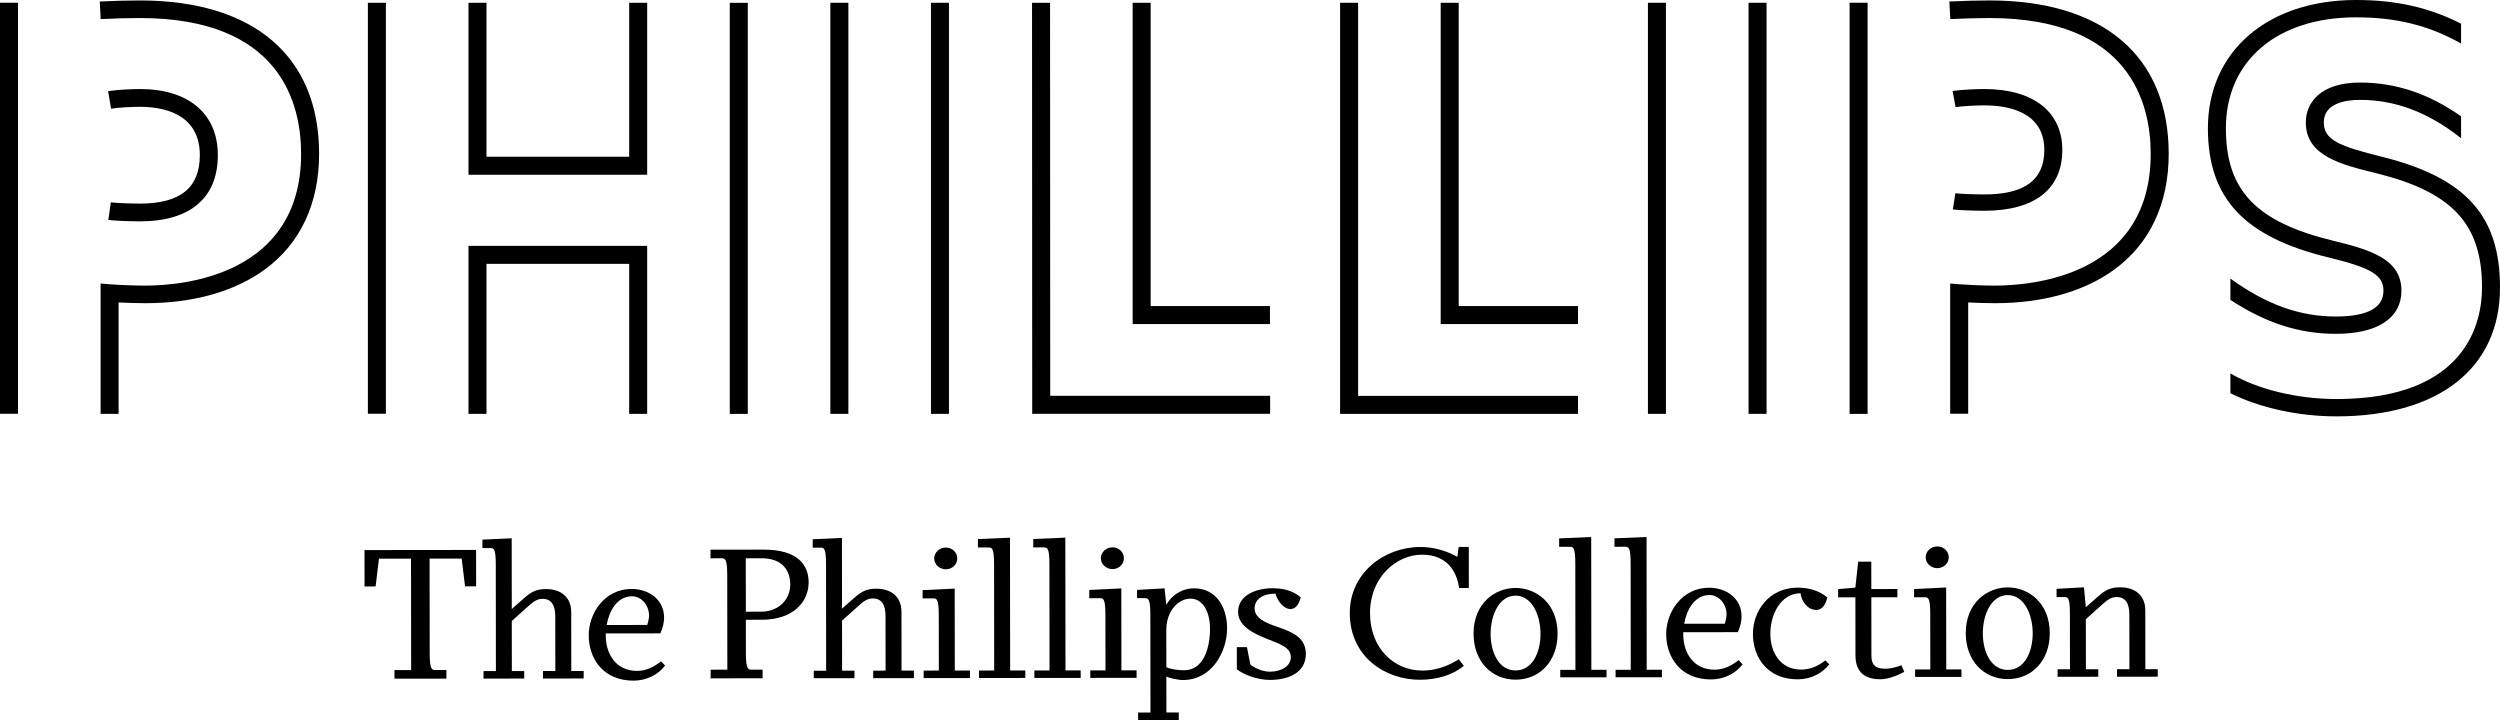
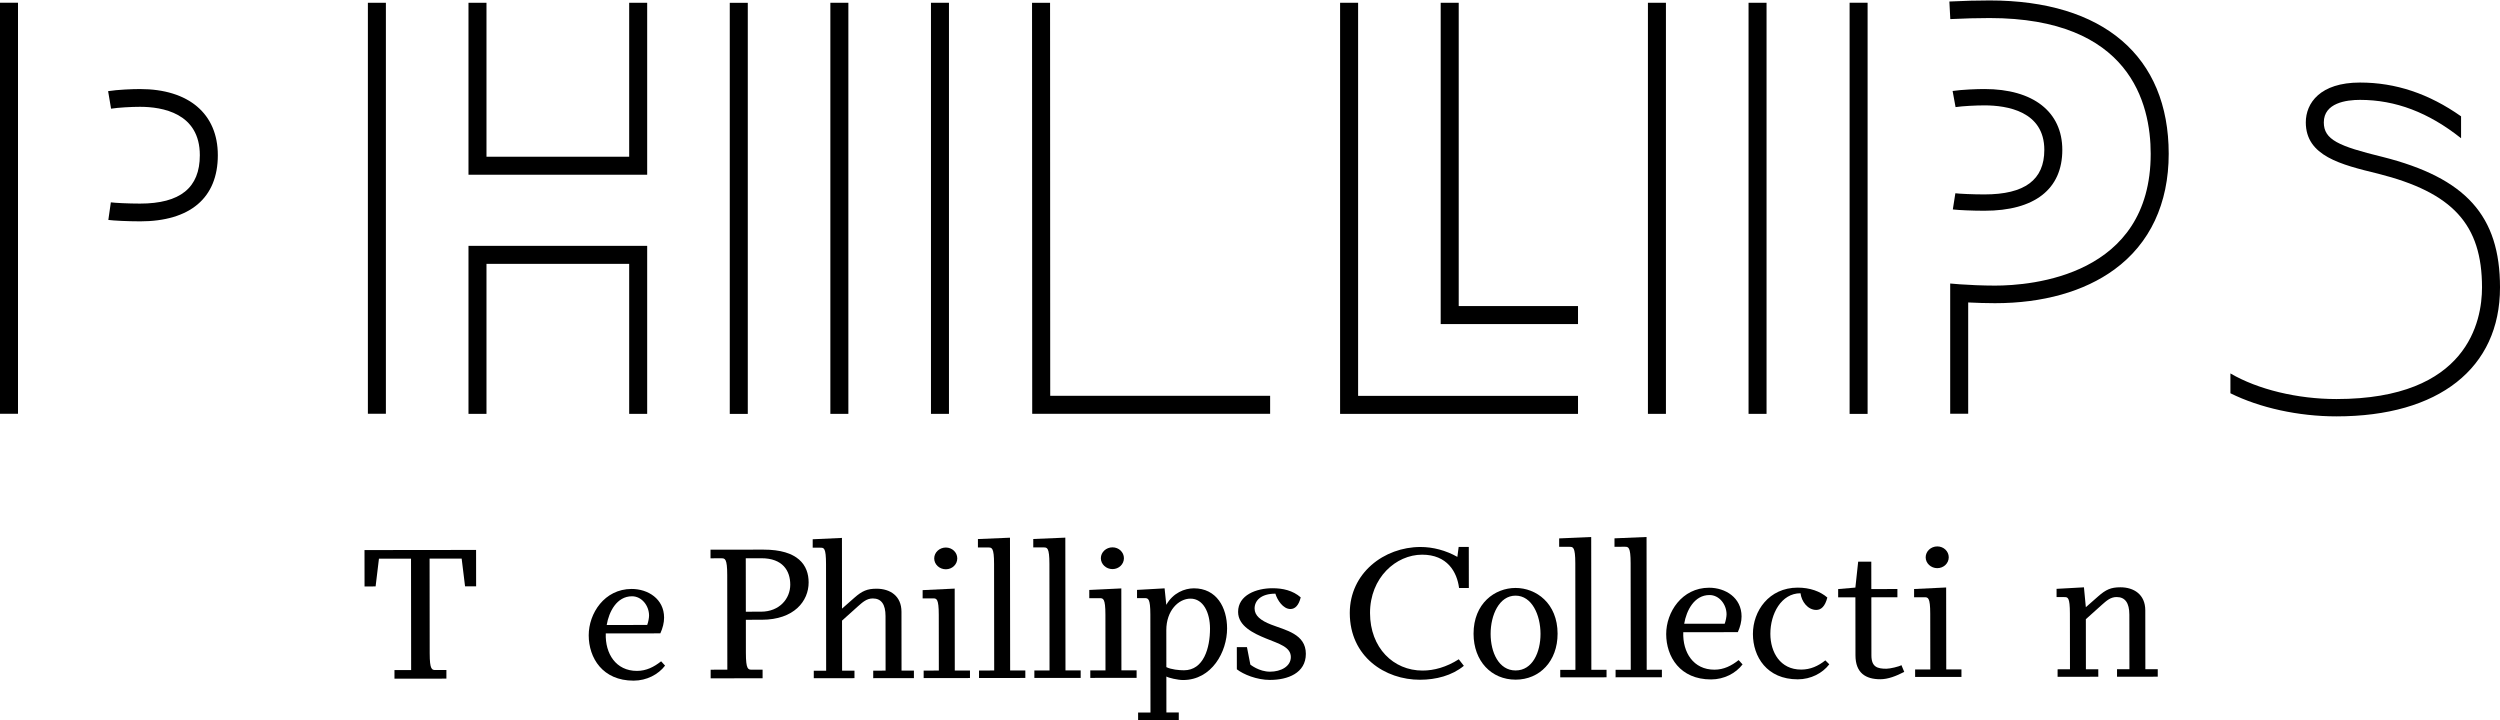
<svg xmlns="http://www.w3.org/2000/svg" id="b" data-name="Layer 2" width="288" height="82.947" viewBox="0 0 288 82.947">
  <g id="c" data-name="Layer 1">
    <g>
      <path d="M45.443,78.184v-.994s1.921-.002,1.921-.002l-.015-12.833-3.694.005-.385,3.197-1.274.002-.005-4.191,12.854-.015.005,4.191h-1.275s-.392-3.196-.392-3.196l-3.694.005.012,10.911c.002,1.9.262,1.923.672,1.922l1.253-.002v.994s-5.983.006-5.983.006Z" />
-       <path d="M62.55,78.166v-.865s1.425,0,1.425,0l-.007-6.286c-.001-1.34-.476-2.031-1.471-2.03-.712,0-1.188.456-1.684.888l-1.856,1.666.007,5.767h1.426s0,.863,0,.863l-4.688.005v-.863s1.425-.002,1.425-.002l-.014-12.271c-.002-1.902-.239-1.901-.65-1.901h-.886s0-.971,0-.971l3.369-.156.01,8.146,1.424-1.254c.885-.78,1.468-1.04,2.548-1.041,1.578-.002,2.874.841,2.876,2.654l.008,6.784,1.426-.002v.864s-4.688.006-4.688.006Z" />
      <path d="M69.785,72.971c-.084,2.334,1.171,4.319,3.591,4.317,1.08-.002,1.966-.455,2.786-1.105l.454.497c-.776,1.017-2.114,1.73-3.627,1.731-3.564.004-5.166-2.608-5.169-5.222-.002-2.527,1.809-5.338,4.941-5.342,1.88-.003,3.739,1.141,3.742,3.301,0,.583-.15,1.189-.431,1.815l-6.286.007ZM74.772,70.916c0-1.148-.845-2.226-1.968-2.225-1.75.002-2.656,1.774-2.913,3.309l4.666-.006c.129-.323.215-.843.214-1.078Z" />
      <path d="M87.759,71.395l-1.836.003.003,3.823c.002,1.901.262,1.924.672,1.924l1.253-.003v.993s-5.983.008-5.983.008v-.994s1.921-.002,1.921-.002l-.012-10.912c-.002-1.899-.261-1.921-.672-1.921l-1.253.002v-.993s6.092-.007,6.092-.007c4.019-.005,5.208,1.808,5.211,3.774.002,2.16-1.68,4.301-5.396,4.305ZM87.707,64.309l-1.794.003.008,6.157,1.75-.003c2.139-.002,3.369-1.516,3.367-3.115-.001-1.598-.867-3.044-3.33-3.042Z" />
      <path d="M100.595,78.123v-.865s1.425-.002,1.425-.002l-.007-6.287c-.002-1.338-.477-2.03-1.471-2.028-.713,0-1.187.454-1.684.887l-1.856,1.666.007,5.769,1.426-.002v.863s-4.688.007-4.688.007v-.864s1.425-.002,1.425-.002l-.014-12.272c-.002-1.9-.24-1.9-.65-1.899h-.886s0-.972,0-.972l3.37-.155.008,8.146,1.425-1.255c.885-.778,1.468-1.039,2.548-1.04,1.577-.002,2.875.84,2.876,2.654l.007,6.783,1.426-.002v.865s-4.686.006-4.686.006Z" />
-       <path d="M106.405,78.115v-.863s1.749-.004,1.749-.004l-.007-6.415c-.002-1.901-.262-1.901-.672-1.9h-1.188v-.95s3.693-.176,3.693-.176l.011,9.44,1.75-.002v.864s-5.335.006-5.335.006ZM108.962,65.581c-.734.001-1.34-.56-1.341-1.25,0-.691.604-1.254,1.338-1.256.734,0,1.318.561,1.319,1.252,0,.692-.582,1.254-1.316,1.254Z" />
+       <path d="M106.405,78.115v-.863s1.749-.004,1.749-.004l-.007-6.415c-.002-1.901-.262-1.901-.672-1.9h-1.188v-.95s3.693-.176,3.693-.176l.011,9.44,1.75-.002v.864s-5.335.006-5.335.006M108.962,65.581c-.734.001-1.34-.56-1.341-1.25,0-.691.604-1.254,1.338-1.256.734,0,1.318.561,1.319,1.252,0,.692-.582,1.254-1.316,1.254Z" />
      <path d="M112.783,78.108v-.864s1.748-.003,1.748-.003l-.014-12.272c-.002-1.9-.26-1.9-.672-1.898h-1.188v-.972s3.693-.156,3.693-.156l.018,15.297,1.75-.003v.865s-5.336.006-5.336.006Z" />
      <path d="M119.158,78.101v-.865s1.748-.002,1.748-.002l-.014-12.271c-.002-1.901-.262-1.901-.672-1.901l-1.188.002v-.973s3.693-.155,3.693-.155l.018,15.296,1.75-.003v.865s-5.335.007-5.335.007Z" />
      <path d="M125.602,78.094v-.866s1.75,0,1.75,0l-.008-6.418c-.002-1.9-.262-1.899-.672-1.899l-1.188.002v-.951s3.692-.177,3.692-.177l.011,9.439h1.75s0,.863,0,.863l-5.336.007ZM128.16,65.561c-.734,0-1.34-.562-1.341-1.253,0-.691.603-1.254,1.339-1.255.734,0,1.318.56,1.318,1.253,0,.69-.581,1.253-1.316,1.255Z" />
      <path d="M136.288,78.34c-.605,0-1.708-.258-1.923-.408l.004,4.148,1.426-.003v.864s-4.686.005-4.686.005v-.863s1.425-.002,1.425-.002l-.014-11.277c-.002-1.899-.26-1.899-.671-1.899h-.864s0-.949,0-.949l3.175-.178.197,1.901c.776-1.383,2.115-1.902,3.173-1.904,2.615-.003,3.827,2.199,3.83,4.619.003,2.699-1.765,5.942-5.07,5.946ZM137.141,68.963c-1.361,0-2.784,1.364-2.782,3.632l.005,4.258c.561.28,1.491.364,2.032.363,2.268-.003,2.999-2.573,2.997-4.799-.001-1.858-.782-3.455-2.251-3.454Z" />
      <path d="M146.311,78.329c-1.534.002-3.09-.645-3.826-1.227l-.003-2.55,1.167-.002.391,2.011s.995.819,2.269.817c1.253-.001,2.396-.608,2.396-1.689-.001-1.166-1.384-1.532-2.854-2.135-1.425-.583-3.221-1.422-3.222-3.064-.002-1.945,2.114-2.725,3.95-2.726,1.188-.003,2.356.256,3.264,1.054-.237.952-.668,1.34-1.187,1.341-.843.001-1.514-1.035-1.731-1.769-1.684,0-2.396.822-2.396,1.709.001.821.694,1.382,1.904,1.854,1.664.649,3.998,1.078,4.001,3.366.002,2.227-2.091,3.007-4.123,3.008Z" />
      <path d="M163.584,78.308c-4.018.006-8.082-2.646-8.089-7.681-.005-4.625,3.966-7.609,8.136-7.614,1.447-.001,2.917.386,4.258,1.14l.149-1.145h1.167s.006,4.729.006,4.729l-1.125.003c-.239-1.859-1.365-3.845-4.26-3.841-3.002.002-6.002,2.641-5.998,6.726.004,3.996,2.685,6.628,6.057,6.624,1.317-.002,2.742-.392,4.167-1.3l.584.754c-1.359,1.126-3.217,1.603-5.052,1.604Z" />
      <path d="M174.6,78.296c-2.786.004-4.842-2.133-4.846-5.287-.004-3.5,2.457-5.275,4.834-5.277,2.376-.002,4.842,1.767,4.846,5.266.004,3.154-2.047,5.297-4.834,5.299ZM174.589,68.618c-1.88.003-2.872,2.228-2.869,4.411.003,2.117.935,4.211,2.879,4.208,1.944-.001,2.872-2.098,2.868-4.216-.002-2.181-.998-4.404-2.878-4.403Z" />
      <path d="M179.74,78.032v-.863s1.749-.004,1.749-.004l-.014-12.271c-.003-1.901-.262-1.901-.673-1.899h-1.187s0-.971,0-.971l3.692-.157.017,15.297,1.75-.002v.863s-5.335.007-5.335.007Z" />
      <path d="M186.115,78.024v-.864s1.748-.002,1.748-.002l-.014-12.271c-.002-1.901-.261-1.901-.672-1.901l-1.188.003v-.974s3.694-.155,3.694-.155l.017,15.297,1.75-.004v.864s-5.335.007-5.335.007Z" />
      <path d="M193.912,72.832c-.083,2.332,1.171,4.318,3.591,4.315,1.081-.001,1.966-.455,2.787-1.104l.453.496c-.777,1.017-2.115,1.73-3.628,1.732-3.565.005-5.167-2.608-5.17-5.223-.003-2.527,1.809-5.337,4.941-5.342,1.881-.001,3.739,1.142,3.742,3.301,0,.583-.149,1.189-.43,1.816l-6.287.008ZM198.899,70.772c0-1.145-.845-2.226-1.967-2.224-1.751.003-2.656,1.775-2.914,3.309l4.667-.005c.129-.325.214-.843.214-1.081Z" />
      <path d="M210.734,76.528c-.776,1.016-2.115,1.729-3.628,1.731-3.565.005-5.166-2.608-5.17-5.223-.002-2.657,1.852-5.336,5.157-5.341,1.405-.002,2.593.428,3.416,1.141-.259,1.016-.712,1.427-1.272,1.428-.994.001-1.709-.992-1.817-1.921-2.226.002-3.477,2.38-3.474,4.67.002,2.117,1.128,4.126,3.548,4.123,1.081-.002,1.965-.413,2.786-1.062l.454.453Z" />
      <path d="M216.627,78.249c-1.686.002-2.875-.709-2.877-2.763l-.008-6.676-1.987.004v-.952s1.985-.173,1.985-.173l.322-2.983h1.511s.004,3.153.004,3.153l3.004-.004v.951l-3.003.003.008,6.697c.003,1.339.693,1.532,1.729,1.532.411-.001,1.448-.24,1.729-.413l.325.777c-.929.477-1.857.845-2.743.846Z" />
      <path d="M220.622,77.985v-.863s1.75-.002,1.75-.002l-.009-6.417c0-1.901-.262-1.9-.672-1.9l-1.188.002v-.951s3.693-.177,3.693-.177l.012,9.44,1.75-.002v.865l-5.336.005ZM223.179,65.452c-.734.002-1.341-.56-1.341-1.251s.604-1.254,1.338-1.254c.734-.002,1.319.56,1.32,1.25,0,.692-.582,1.254-1.317,1.255Z" />
-       <path d="M231.301,78.232c-2.787.004-4.842-2.134-4.846-5.286-.004-3.501,2.456-5.275,4.833-5.278,2.376-.001,4.841,1.766,4.846,5.267.004,3.153-2.046,5.295-4.833,5.298ZM231.289,68.553c-1.878.003-2.87,2.228-2.868,4.41.003,2.117.933,4.213,2.879,4.211,1.944-.002,2.871-2.1,2.867-4.218-.002-2.182-.997-4.405-2.878-4.403Z" />
      <path d="M243.882,77.958v-.864l1.427-.002-.008-6.287c-.002-1.338-.478-2.029-1.472-2.027-.714,0-1.187.454-1.684.888l-1.855,1.665.006,5.768h1.426s.002.863.002.863l-4.689.005v-.864s1.427-.002,1.427-.002l-.009-6.416c-.002-1.901-.239-1.9-.65-1.9h-.886s-.001-.951-.001-.951l3.154-.175.219,2.289,1.425-1.253c.884-.778,1.467-1.039,2.548-1.041,1.575-.002,2.874.84,2.875,2.655l.008,6.783h1.427s0,.862,0,.862l-4.689.005Z" />
    </g>
    <rect x="84.069" y=".325" width="2.076" height="47.356" />
    <polygon points="74.555 47.676 72.482 47.676 72.482 30.396 56.043 30.396 56.043 47.676 53.97 47.676 53.97 28.322 74.555 28.322 74.555 47.676" />
    <rect x="42.38" y=".32" width="2.074" height="47.344" />
    <polygon points="74.555 20.129 53.97 20.129 53.97 .32 56.043 .32 56.043 18.055 72.482 18.055 72.482 .32 74.555 .32 74.555 20.129" />
    <rect x="107.247" y=".319" width="2.073" height="47.357" />
    <rect x="95.658" y=".319" width="2.074" height="47.357" />
    <polygon points="146.319 47.672 118.911 47.672 118.891 .326 120.967 .326 120.986 45.599 146.319 45.599 146.319 47.672" />
-     <polygon points="146.298 37.333 130.481 37.333 130.481 .32 132.554 .32 132.554 35.259 146.298 35.259 146.298 37.333" />
    <polygon points="181.787 47.679 154.379 47.679 154.379 .319 156.454 .319 156.454 45.604 181.787 45.604 181.787 47.679" />
    <polygon points="181.787 37.333 165.967 37.333 165.967 .32 168.044 .32 168.044 35.259 181.787 35.259 181.787 37.333" />
    <rect x="201.433" y=".319" width="2.073" height="47.357" />
    <rect x="189.841" y=".319" width="2.074" height="47.357" />
    <rect x="213.074" y=".315" width="2.073" height="47.365" />
    <g>
      <path d="M226.735,47.664h-2.073v-15.003l1.123.092c.9.072,2.655.149,4.035.149,4.21,0,17.94-1.095,17.94-15.182,0-5.841-2.41-15.64-18.561-15.64-1.388,0-2.91.041-4.525.12l-.106-2.025c1.651-.082,3.21-.123,4.631-.123,13.114,0,20.636,6.439,20.636,17.667,0,5.731-2.165,10.34-6.259,13.329-3.478,2.539-8.234,3.88-13.755,3.88-.98,0-2.145-.037-3.085-.085v12.82Z" />
      <path d="M228.61,24.279c-1.316,0-3.02-.071-3.645-.15l.292-1.864c.475.061,2.043.132,3.353.132,4.642,0,6.896-1.678,6.896-5.128,0-4.464-4.32-5.129-6.896-5.129-.968,0-2.515.076-3.329.199l-.34-1.858c1.083-.162,2.826-.224,3.669-.224,5.617,0,8.969,2.622,8.969,7.012,0,4.52-3.185,7.01-8.969,7.01" />
    </g>
    <rect y=".314" width="2.073" height="47.352" />
    <g>
-       <path d="M13.662,47.676h-2.073v-15.016l1.121.092c.902.072,2.658.15,4.037.15,4.209,0,17.94-1.096,17.94-15.183,0-5.84-2.412-15.64-18.563-15.64-1.386,0-2.91.041-4.525.122l-.106-2.026c1.651-.082,3.211-.123,4.631-.123C29.239.052,36.761,6.492,36.761,17.719c0,5.732-2.165,10.34-6.26,13.33-3.476,2.537-8.233,3.879-13.754,3.879-.98,0-2.145-.037-3.085-.085v12.833Z" />
      <path d="M16.125,25.499c-1.317,0-3.021-.077-3.645-.163l.29-2.026c.475.067,2.044.144,3.355.144,4.64,0,6.896-1.824,6.896-5.574,0-4.852-4.32-5.575-6.896-5.575-.967,0-2.515.082-3.33.216l-.34-2.019c1.083-.177,2.826-.243,3.67-.243,5.616,0,8.969,2.85,8.969,7.622,0,4.914-3.186,7.62-8.969,7.62" />
-       <path d="M268.279,29.669c4.881,1.174,6.294,2.032,6.294,3.823,0,1.971-1.852,2.97-5.497,2.97-4.151,0-8.006-1.388-12.132-4.366v2.451c4.049,2.659,7.939,3.911,12.132,3.911,4.812,0,7.57-1.81,7.57-4.966,0-3.581-3.407-4.687-7.862-5.759-8.895-2.159-12.361-5.791-12.361-12.958,0-7.762,5.883-12.779,14.984-12.779,4.66,0,8.399.933,12.108,3.016v-2.284c-3.705-1.878-7.495-2.728-12.108-2.728-10.203,0-17.057,5.938-17.057,14.775,0,8.07,4.163,12.524,13.929,14.894" />
      <path d="M274.463,18.074c-5.075-1.239-6.76-1.987-6.76-3.973,0-2.257,2.613-2.595,4.171-2.595,4.09,0,7.894,1.444,11.628,4.411l.013-.013v-2.502c-3.712-2.614-7.532-3.892-11.641-3.892-4.605,0-6.246,2.371-6.246,4.591,0,3.875,4.044,4.863,8.317,5.906,8.624,2.176,11.983,5.854,11.983,13.11,0,3.865-1.635,12.854-16.774,12.854-4.491,0-9.047-1.103-12.21-2.951v2.284c3.381,1.679,7.835,2.663,12.21,2.663,11.801,0,18.847-5.551,18.847-14.85,0-8.255-3.918-12.613-13.537-15.043" />
    </g>
  </g>
</svg>